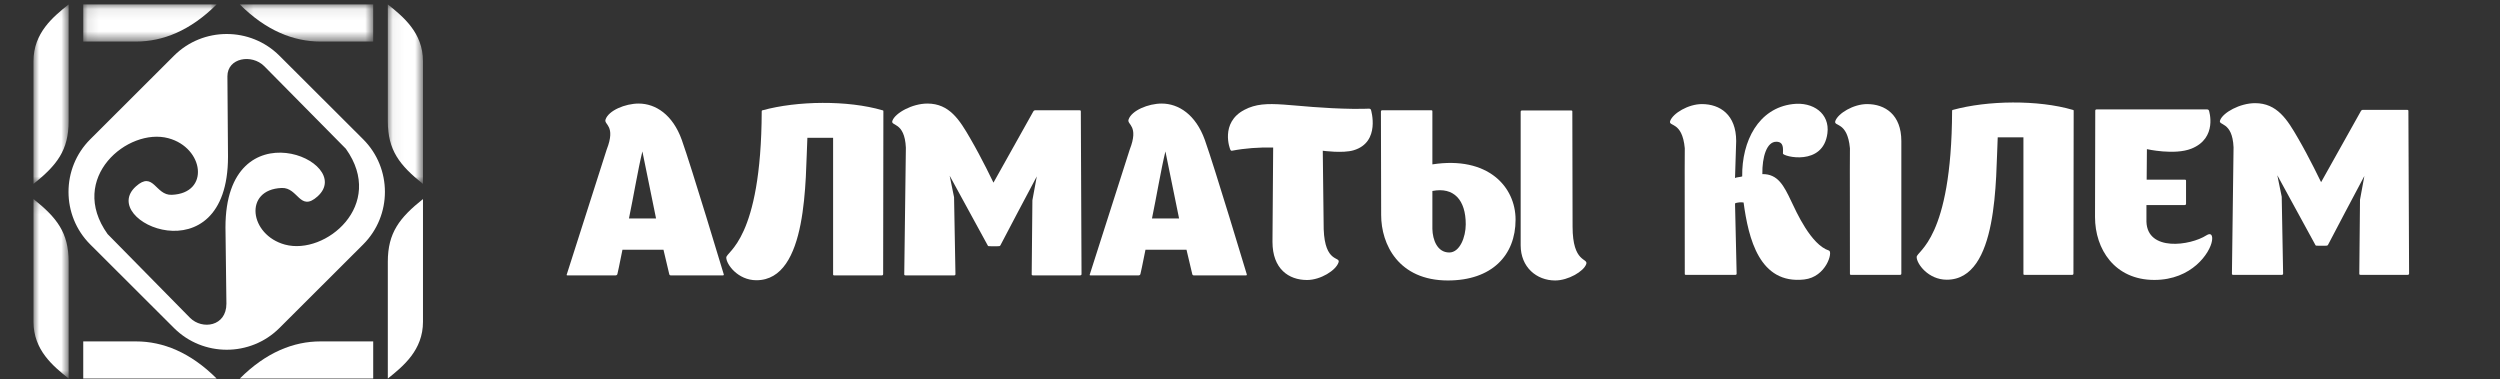
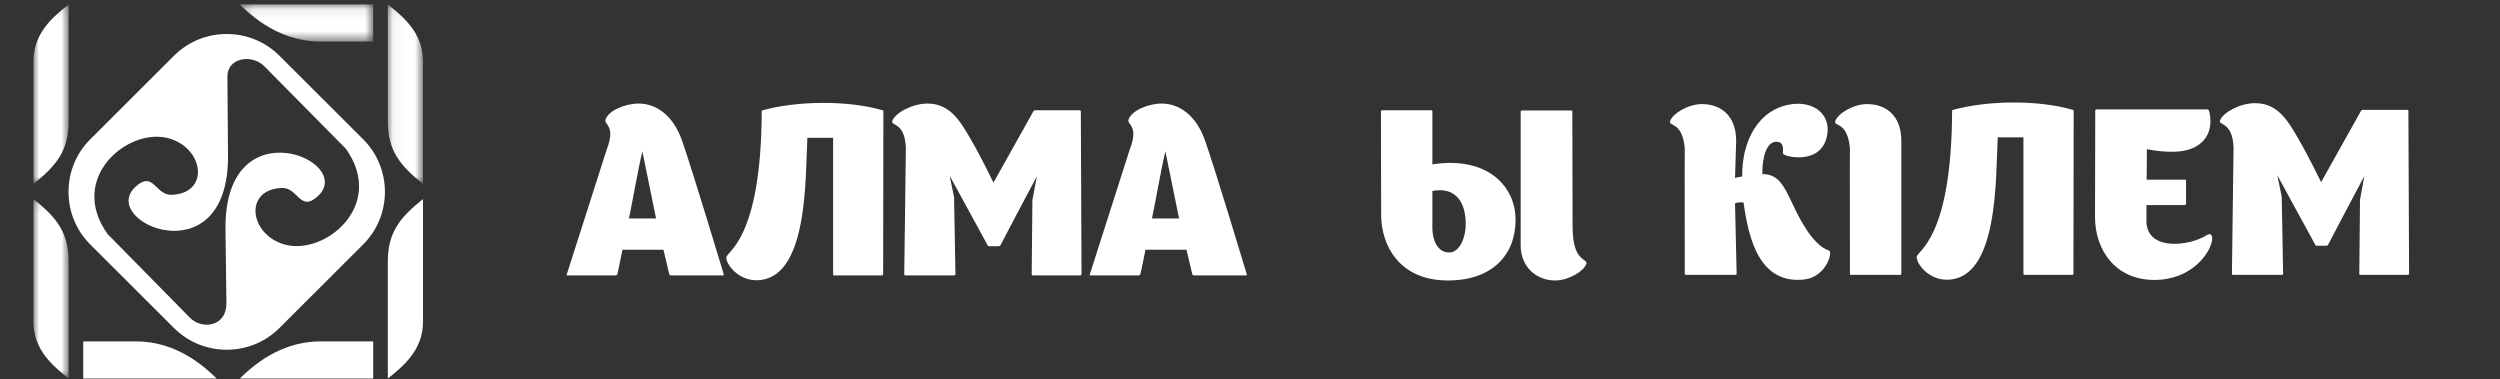
<svg xmlns="http://www.w3.org/2000/svg" xmlns:xlink="http://www.w3.org/1999/xlink" width="224px" height="34px" viewBox="0 0 224 34" version="1.1">
  <rect x="0" y="0" width="224" height="34" fill="#333333" stroke="none" />
  <title>73E7022F-1975-494C-A675-B1791A955247</title>
  <desc>Created with sketchtool.</desc>
  <defs>
    <polygon id="path-1" points="0.053 0.082 3.203 0.082 3.203 16.167 0.053 16.167" />
    <polygon id="path-3" points="0.262 0.082 12.214 0.082 12.214 3.41 0.262 3.41" />
    <polygon id="path-5" points="0 0.082 3.15 0.082 3.15 16.167 0 16.167" />
    <polygon id="path-7" points="0.101 0.082 12.054 0.082 12.054 3.41 0.101 3.41" />
    <polygon id="path-9" points="7.92380952e-05 0.125 3.151 0.125 3.151 16.209 7.92380952e-05 16.209" />
  </defs>
  <g id="Symbols" stroke="none" stroke-width="1" fill="none" fill-rule="evenodd">
    <g id="04-Logo/Main-logo/light">
      <g id="Group" transform="translate(3, 0)">
        <g id="Group-48">
          <path d="M22.539,21.918 C19.346,21.057 18.802,16.978 22.24,16.842 C23.718,16.781 23.865,19.028 25.455,17.597 C28.957,14.447 17.199,9.455 17.202,20.374 L17.287,27.208 C17.287,29.25 15.122,29.571 14.026,28.477 L6.64,20.972 C3.037,15.933 8.466,11.409 12.088,12.384 C15.283,13.245 15.828,17.321 12.388,17.456 C10.913,17.518 10.764,15.272 9.175,16.704 C5.673,19.853 17.429,24.954 17.429,14.037 L17.376,6.842 C17.372,5.177 19.557,4.813 20.676,5.929 L27.988,13.328 C31.589,18.368 26.16,22.891 22.539,21.918 Z M22.034,4.99 C19.438,2.399 15.189,2.399 12.593,4.99 L5.086,12.481 C2.489,15.072 2.489,19.311 5.086,21.902 L12.593,29.393 C15.189,31.984 19.438,31.984 22.034,29.393 L29.541,21.902 C32.138,19.311 32.138,15.072 29.541,12.481 L22.034,4.99 Z" id="Fill-1" fill="#FFFFFF" />
          <g id="Group-5" transform="translate(31.695, 0.313)">
            <mask id="mask-2" fill="white">
              <use xlink:href="#path-1" />
            </mask>
            <g id="Clip-4" />
            <path d="M0.053,0.082 L0.053,10.544 C0.053,13.158 1.11,14.492 3.203,16.167 L3.203,5.166 C3.203,2.633 1.449,1.199 0.053,0.082" id="Fill-3" fill="#FFFFFF" mask="url(#mask-2)" />
          </g>
          <g id="Group-8" transform="translate(18.225, 0.313)">
            <mask id="mask-4" fill="white">
              <use xlink:href="#path-3" />
            </mask>
            <g id="Clip-7" />
            <path d="M12.214,3.41 L12.214,0.082 L0.262,0.082 C2.622,2.438 5.087,3.41 7.488,3.41 L12.214,3.41 Z" id="Fill-6" fill="#FFFFFF" mask="url(#mask-4)" />
          </g>
          <path d="M31.748,23.456 L31.748,33.918 C33.144,32.801 34.899,31.366 34.899,28.834 L34.899,17.833 C32.806,19.508 31.748,20.842 31.748,23.456" id="Fill-9" fill="#FFFFFF" />
          <path d="M18.486,33.918 L30.439,33.918 L30.439,30.59 L25.712,30.59 C23.312,30.59 20.847,31.562 18.486,33.918" id="Fill-11" fill="#FFFFFF" />
          <g id="Group-15" transform="translate(0, 0.313)">
            <mask id="mask-6" fill="white">
              <use xlink:href="#path-5" />
            </mask>
            <g id="Clip-14" />
            <path d="M3.15,10.544 L3.15,0.082 C1.754,1.199 -7.92380952e-05,2.633 -7.92380952e-05,5.166 L-7.92380952e-05,16.167 C2.093,14.492 3.15,13.158 3.15,10.544" id="Fill-13" fill="#FFFFFF" mask="url(#mask-6)" />
          </g>
          <g id="Group-18" transform="translate(4.358, 0.313)">
            <mask id="mask-8" fill="white">
              <use xlink:href="#path-7" />
            </mask>
            <g id="Clip-17" />
-             <path d="M12.054,0.082 L0.101,0.082 L0.101,3.41 L4.828,3.41 C7.229,3.41 9.693,2.438 12.054,0.082" id="Fill-16" fill="#FFFFFF" mask="url(#mask-8)" />
          </g>
          <g id="Group-21" transform="translate(0, 17.708)">
            <mask id="mask-10" fill="white">
              <use xlink:href="#path-9" />
            </mask>
            <g id="Clip-20" />
            <path d="M7.92380952e-05,0.125 L7.92380952e-05,11.125 C7.92380952e-05,13.658 1.754,15.092 3.151,16.209 L3.151,5.748 C3.151,3.134 2.093,1.799 7.92380952e-05,0.125" id="Fill-19" fill="#FFFFFF" mask="url(#mask-10)" />
          </g>
          <path d="M4.459,30.59 L4.459,33.918 L16.412,33.918 C14.052,31.562 11.587,30.59 9.186,30.59 L4.459,30.59 Z" id="Fill-22" fill="#FFFFFF" />
          <path d="M100.217,19.577 C100.611,17.692 101.047,15.081 101.421,13.568 L102.646,19.577 L100.217,19.577 Z M104.951,12.532 C104.14,10.274 102.604,9.279 101.088,9.279 C99.884,9.279 98.39,9.9 98.12,10.709 C97.953,11.186 99.075,11.227 98.223,13.402 C98.223,13.423 94.652,24.57 94.652,24.57 C94.589,24.674 94.694,24.674 94.694,24.674 L99.033,24.674 C99.033,24.674 99.137,24.674 99.178,24.57 C99.178,24.57 99.386,23.679 99.635,22.374 L103.31,22.374 L103.829,24.57 C103.85,24.674 103.954,24.674 103.954,24.674 L108.646,24.674 C108.646,24.674 108.75,24.674 108.709,24.57 C108.709,24.57 105.823,14.977 104.951,12.532 Z" id="Fill-24" fill="#FFFFFF" />
-           <path d="M119.672,9.735 C119.672,9.735 119.132,9.756 118.323,9.756 C112.55,9.673 110.515,8.782 108.502,9.839 C106.28,10.999 107.214,13.382 107.235,13.402 C107.235,13.402 107.277,13.527 107.381,13.506 C108.564,13.278 109.768,13.195 111.076,13.216 L111.014,21.669 C111.014,24.094 112.467,25.088 114.108,25.088 C115.333,25.088 116.703,24.218 116.932,23.513 C117.139,22.954 115.707,23.617 115.603,20.53 L115.52,13.506 C115.52,13.506 117.326,13.754 118.281,13.465 C120.731,12.74 119.838,9.839 119.838,9.839 C119.797,9.735 119.672,9.735 119.672,9.735" id="Fill-26" fill="#FFFFFF" />
          <path d="M76.069,9.88 C72.954,8.968 68.428,9.03 65.333,9.88 C65.333,9.88 65.25,9.88 65.25,9.963 L65.25,9.984 C65.21,21.524 62.074,22.519 62.074,23.078 C62.074,23.679 63.112,25.109 64.773,25.109 C69.424,25.109 69.154,15.971 69.341,12.345 L71.646,12.345 L71.646,24.57 C71.625,24.674 71.729,24.674 71.729,24.674 L76.027,24.674 C76.027,24.674 76.13,24.674 76.13,24.57 L76.151,9.984 C76.172,9.88 76.069,9.88 76.069,9.88" id="Fill-28" fill="#FFFFFF" />
          <path d="M93.738,9.88 L89.731,9.88 C89.731,9.88 89.627,9.901 89.585,9.984 L86.014,16.365 C86.014,16.365 84.976,14.189 83.938,12.408 C82.983,10.751 82.069,9.279 80.097,9.279 C78.726,9.279 77.21,10.129 76.962,10.812 C76.754,11.331 78.062,10.854 78.166,13.237 C78.166,13.258 78.021,24.57 78.021,24.57 C78,24.674 78.124,24.674 78.124,24.674 L82.505,24.674 C82.505,24.674 82.609,24.674 82.609,24.57 L82.484,17.671 L82.09,15.744 L85.495,21.98 C85.537,22.063 85.537,22.063 85.786,22.063 L86.367,22.063 C86.513,22.063 86.596,22.063 86.637,21.98 C86.637,21.98 89.648,16.241 89.897,15.806 L89.503,17.94 L89.44,24.57 C89.419,24.674 89.544,24.674 89.544,24.674 L93.779,24.674 C93.779,24.674 93.905,24.674 93.905,24.57 L93.842,9.984 C93.862,9.88 93.738,9.88 93.738,9.88" id="Fill-30" fill="#FFFFFF" />
          <path d="M53.354,19.577 C53.748,17.692 54.184,15.081 54.558,13.568 L55.783,19.577 L53.354,19.577 Z M58.087,12.532 C57.277,10.274 55.741,9.279 54.225,9.279 C53.021,9.279 51.526,9.9 51.256,10.709 C51.09,11.186 52.211,11.227 51.359,13.402 C51.359,13.423 47.789,24.57 47.789,24.57 C47.726,24.674 47.83,24.674 47.83,24.674 L52.17,24.674 C52.17,24.674 52.273,24.674 52.315,24.57 C52.315,24.57 52.523,23.679 52.772,22.374 L56.447,22.374 L56.966,24.57 C56.987,24.674 57.09,24.674 57.09,24.674 L61.783,24.674 C61.783,24.674 61.887,24.674 61.846,24.57 C61.846,24.57 58.96,14.977 58.087,12.532 Z" id="Fill-32" fill="#FFFFFF" />
          <path d="M126.856,22.623 C125.777,22.623 125.362,21.483 125.341,20.509 L125.341,17.111 C127.272,16.738 128.331,17.92 128.331,20.095 C128.331,21.255 127.791,22.623 126.856,22.623 M125.341,14.728 L125.341,9.983 C125.362,9.881 125.258,9.881 125.258,9.881 L120.836,9.881 C120.836,9.881 120.731,9.881 120.731,9.983 L120.752,19.266 C120.752,21.897 122.309,25.13 126.732,25.13 C130.656,25.13 132.795,22.892 132.795,19.681 C132.795,16.738 130.324,13.962 125.341,14.728" id="Fill-34" fill="#FFFFFF" />
          <path d="M137.903,20.302 C137.903,18.872 137.881,10.004 137.881,10.004 C137.903,9.9 137.798,9.9 137.798,9.9 L133.356,9.9 C133.356,9.9 133.252,9.9 133.252,10.004 L133.252,21.98 C133.252,23.928 134.663,25.13 136.345,25.13 C137.508,25.13 138.899,24.322 139.128,23.659 C139.314,23.099 137.903,23.596 137.903,20.302" id="Fill-36" fill="#FFFFFF" />
          <path d="M212.792,9.947 C212.813,9.843 212.688,9.843 212.688,9.843 L208.684,9.843 C208.684,9.843 208.58,9.864 208.539,9.947 L204.97,16.324 C204.97,16.324 203.932,14.15 202.895,12.369 C201.94,10.713 201.027,9.243 199.056,9.243 C197.686,9.243 196.172,10.092 195.923,10.775 C195.715,11.292 197.022,10.816 197.126,13.198 C197.126,13.218 196.981,24.523 196.981,24.523 C196.961,24.627 197.085,24.627 197.085,24.627 L201.463,24.627 C201.463,24.627 201.567,24.627 201.567,24.523 L201.442,17.629 L201.048,15.703 L204.451,21.935 C204.492,22.018 204.492,22.018 204.741,22.018 L205.322,22.018 C205.468,22.018 205.55,22.018 205.592,21.935 C205.592,21.935 208.601,16.2 208.849,15.765 L208.456,17.897 L208.393,24.523 C208.372,24.627 208.497,24.627 208.497,24.627 L212.73,24.627 C212.73,24.627 212.854,24.627 212.854,24.523 L212.792,9.947 Z" id="Fill-38" fill="#FFFFFF" />
          <path d="M194.694,21.086 C193.242,22.018 189.404,22.556 189.321,19.864 L189.321,18.374 L192.744,18.374 C192.744,18.374 192.869,18.374 192.869,18.27 L192.869,16.2 C192.889,16.096 192.765,16.096 192.765,16.096 L189.341,16.096 C189.341,15.04 189.363,13.777 189.363,13.363 C189.363,13.363 191.831,13.922 193.346,13.321 C195.732,12.369 194.923,9.906 194.923,9.906 C194.881,9.802 194.757,9.802 194.757,9.802 L184.859,9.802 C184.859,9.802 184.735,9.802 184.735,9.906 L184.714,19.45 C184.714,22.329 186.478,25.082 190.027,25.082 C193.408,25.082 195.026,22.639 195.193,21.583 C195.276,21.086 195.11,20.817 194.694,21.086" id="Fill-40" fill="#FFFFFF" />
          <path d="M182.719,9.843 C179.606,8.932 175.083,8.995 171.991,9.843 C171.991,9.843 171.908,9.843 171.908,9.926 L171.908,9.947 C171.867,21.48 168.733,22.473 168.733,23.032 C168.733,23.633 169.771,25.062 171.431,25.062 C176.079,25.062 175.809,15.931 175.996,12.307 L178.299,12.307 L178.299,24.523 C178.278,24.627 178.382,24.627 178.382,24.627 L182.677,24.627 C182.677,24.627 182.78,24.627 182.78,24.523 L182.801,9.947 C182.822,9.843 182.719,9.843 182.719,9.843" id="Fill-42" fill="#FFFFFF" />
          <path d="M160.882,22.453 C159.264,21.935 157.957,18.995 157.501,18.042 C156.836,16.635 156.297,15.579 154.906,15.6 C154.886,14.047 155.301,12.7 156.152,12.7 C156.857,12.7 156.753,13.343 156.753,13.757 C156.753,14.026 160.363,14.937 160.737,11.935 C160.965,10.175 159.451,9.098 157.625,9.326 C154.554,9.698 153.06,12.639 153.101,15.806 C152.956,15.869 152.603,15.869 152.458,15.951 L152.562,12.639 C152.562,10.278 151.11,9.326 149.491,9.326 C148.267,9.326 146.897,10.154 146.648,10.837 C146.462,11.375 147.727,10.816 147.956,13.28 C147.956,13.301 147.935,14.626 147.956,24.523 C147.935,24.627 148.039,24.627 148.039,24.627 L152.5,24.627 C152.5,24.627 152.603,24.627 152.603,24.523 L152.458,18.229 C152.624,18.125 153.06,18.105 153.226,18.146 C153.661,21.356 154.637,25.496 158.662,25.041 C160.633,24.813 161.235,22.577 160.882,22.453" id="Fill-44" fill="#FFFFFF" />
          <path d="M164.289,9.326 C163.065,9.326 161.696,10.154 161.446,10.837 C161.26,11.376 162.525,10.817 162.754,13.28 C162.754,13.301 162.733,14.626 162.754,24.523 C162.733,24.627 162.837,24.627 162.837,24.627 L167.256,24.627 C167.256,24.627 167.36,24.627 167.36,24.523 L167.36,12.639 C167.36,10.278 165.908,9.326 164.289,9.326" id="Fill-46" fill="#FFFFFF" />
        </g>
      </g>
    </g>
  </g>
</svg>